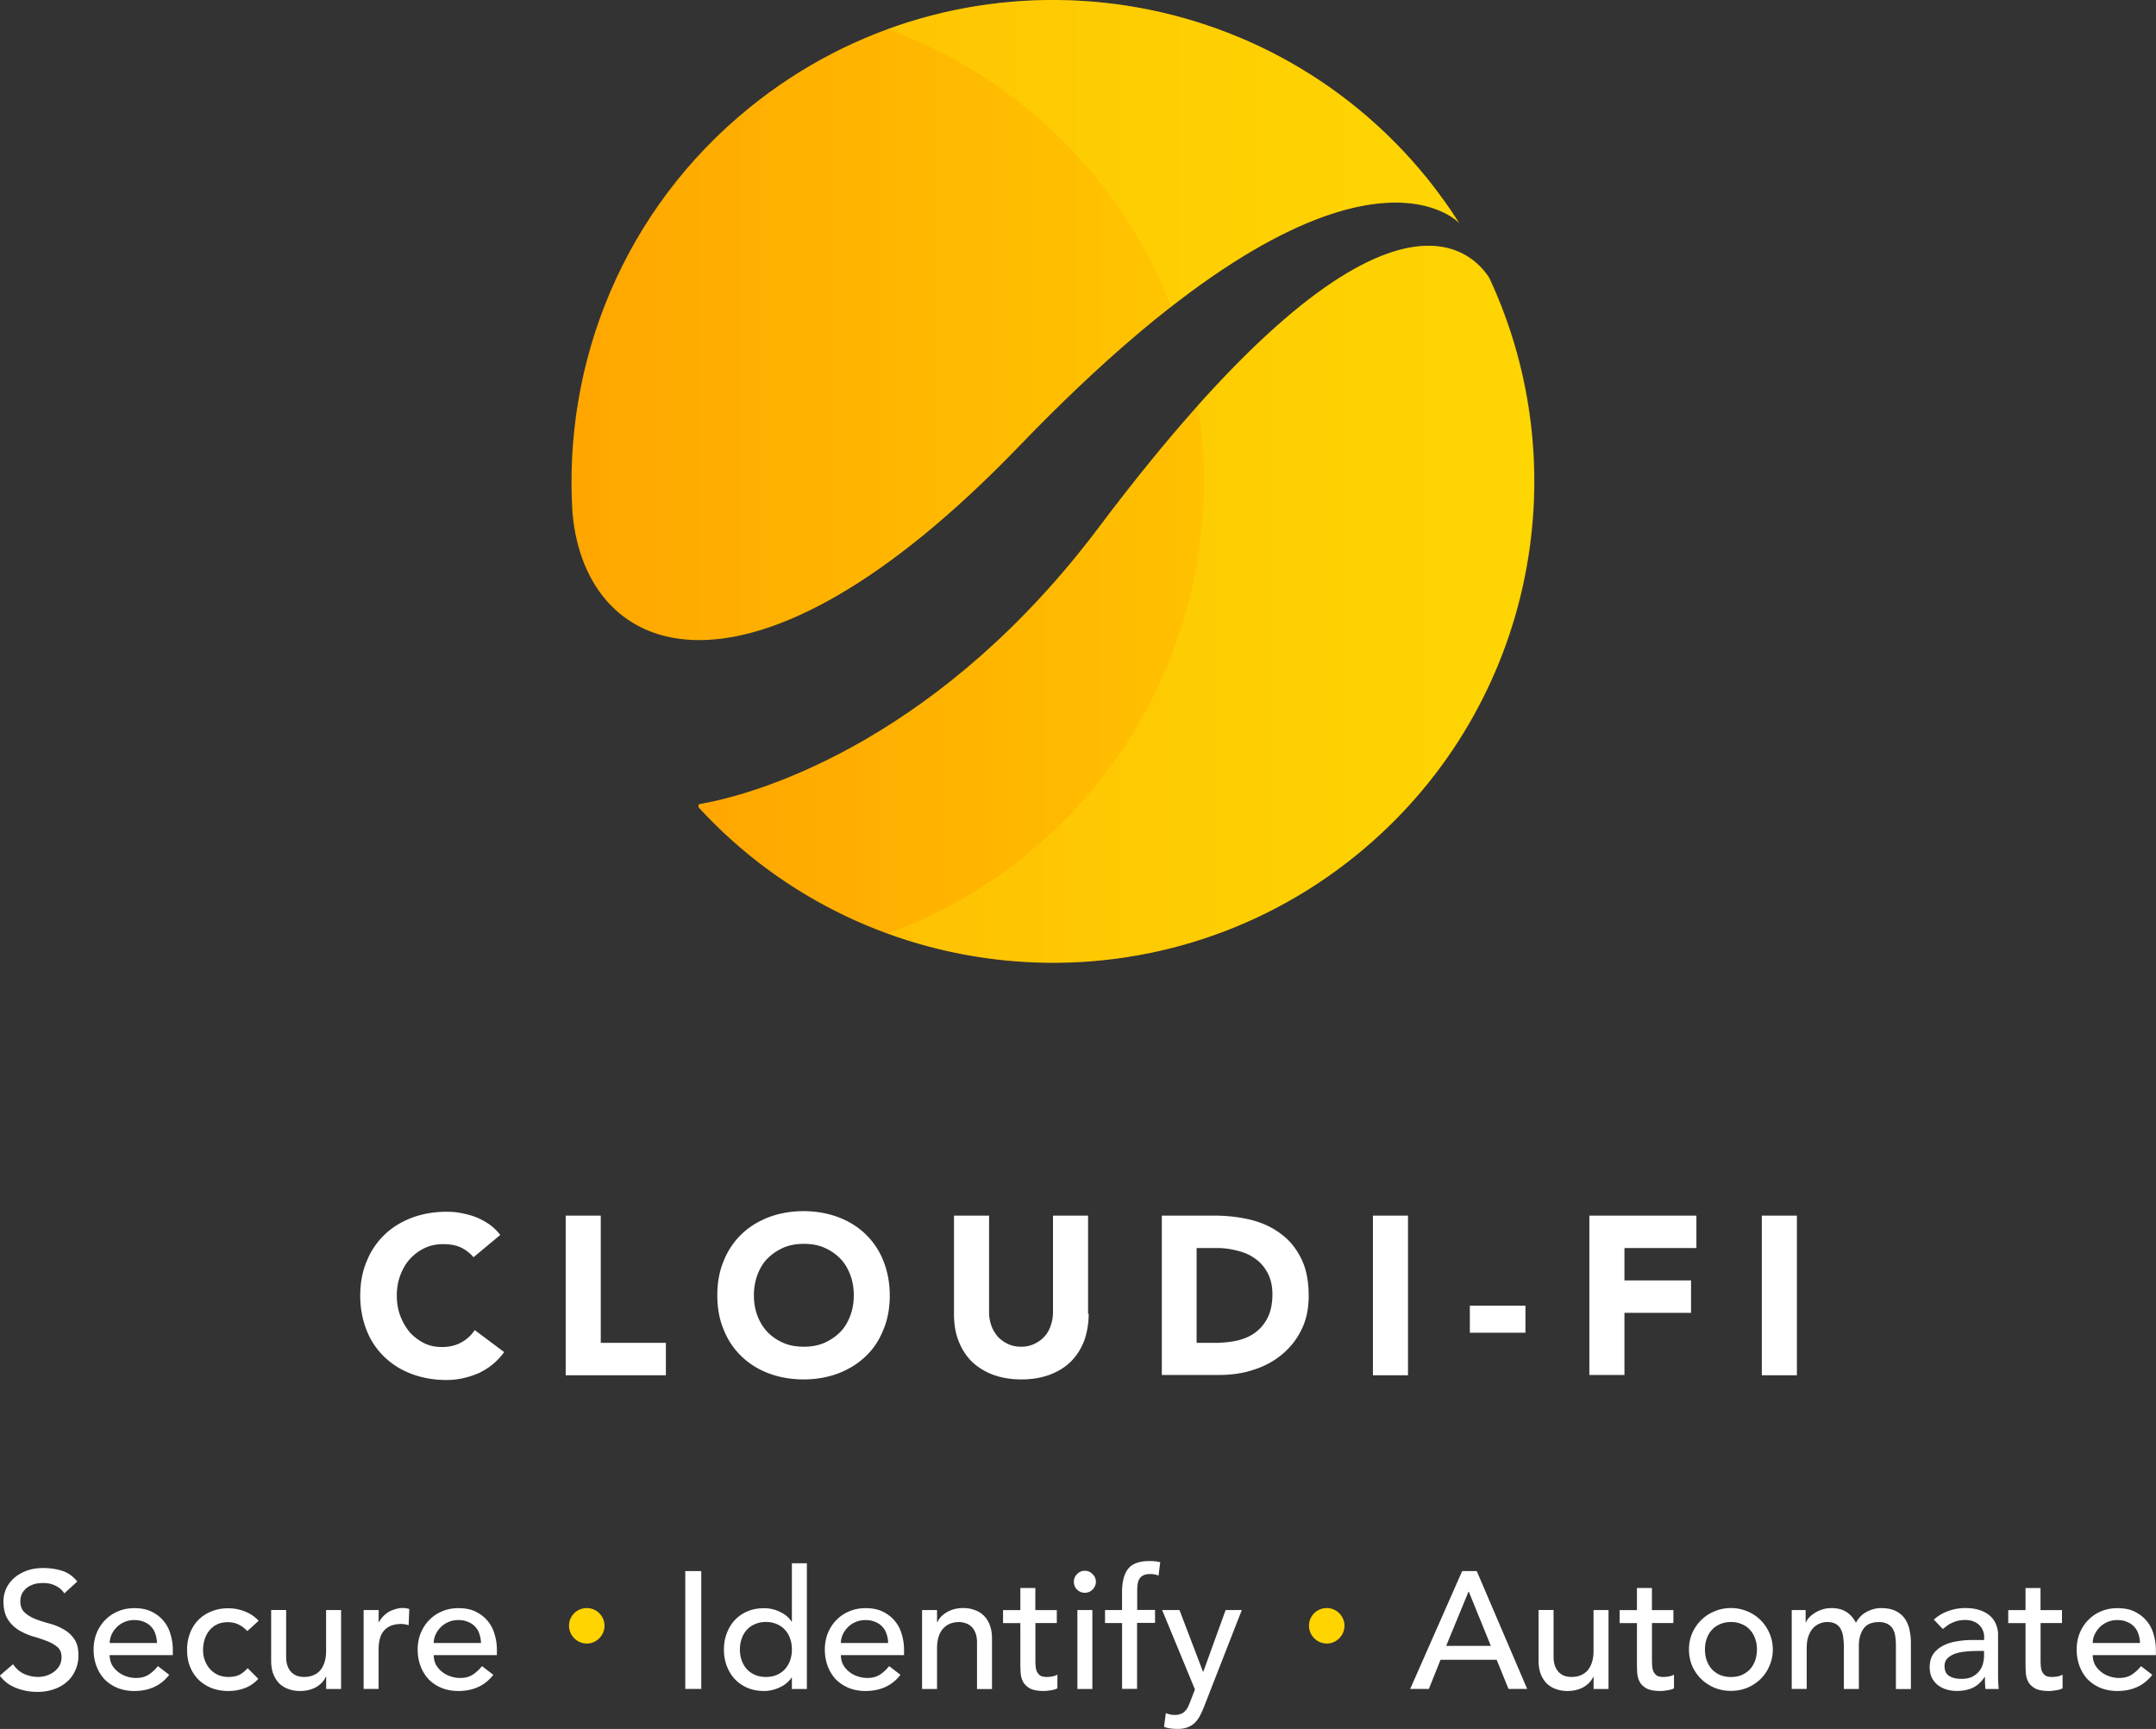
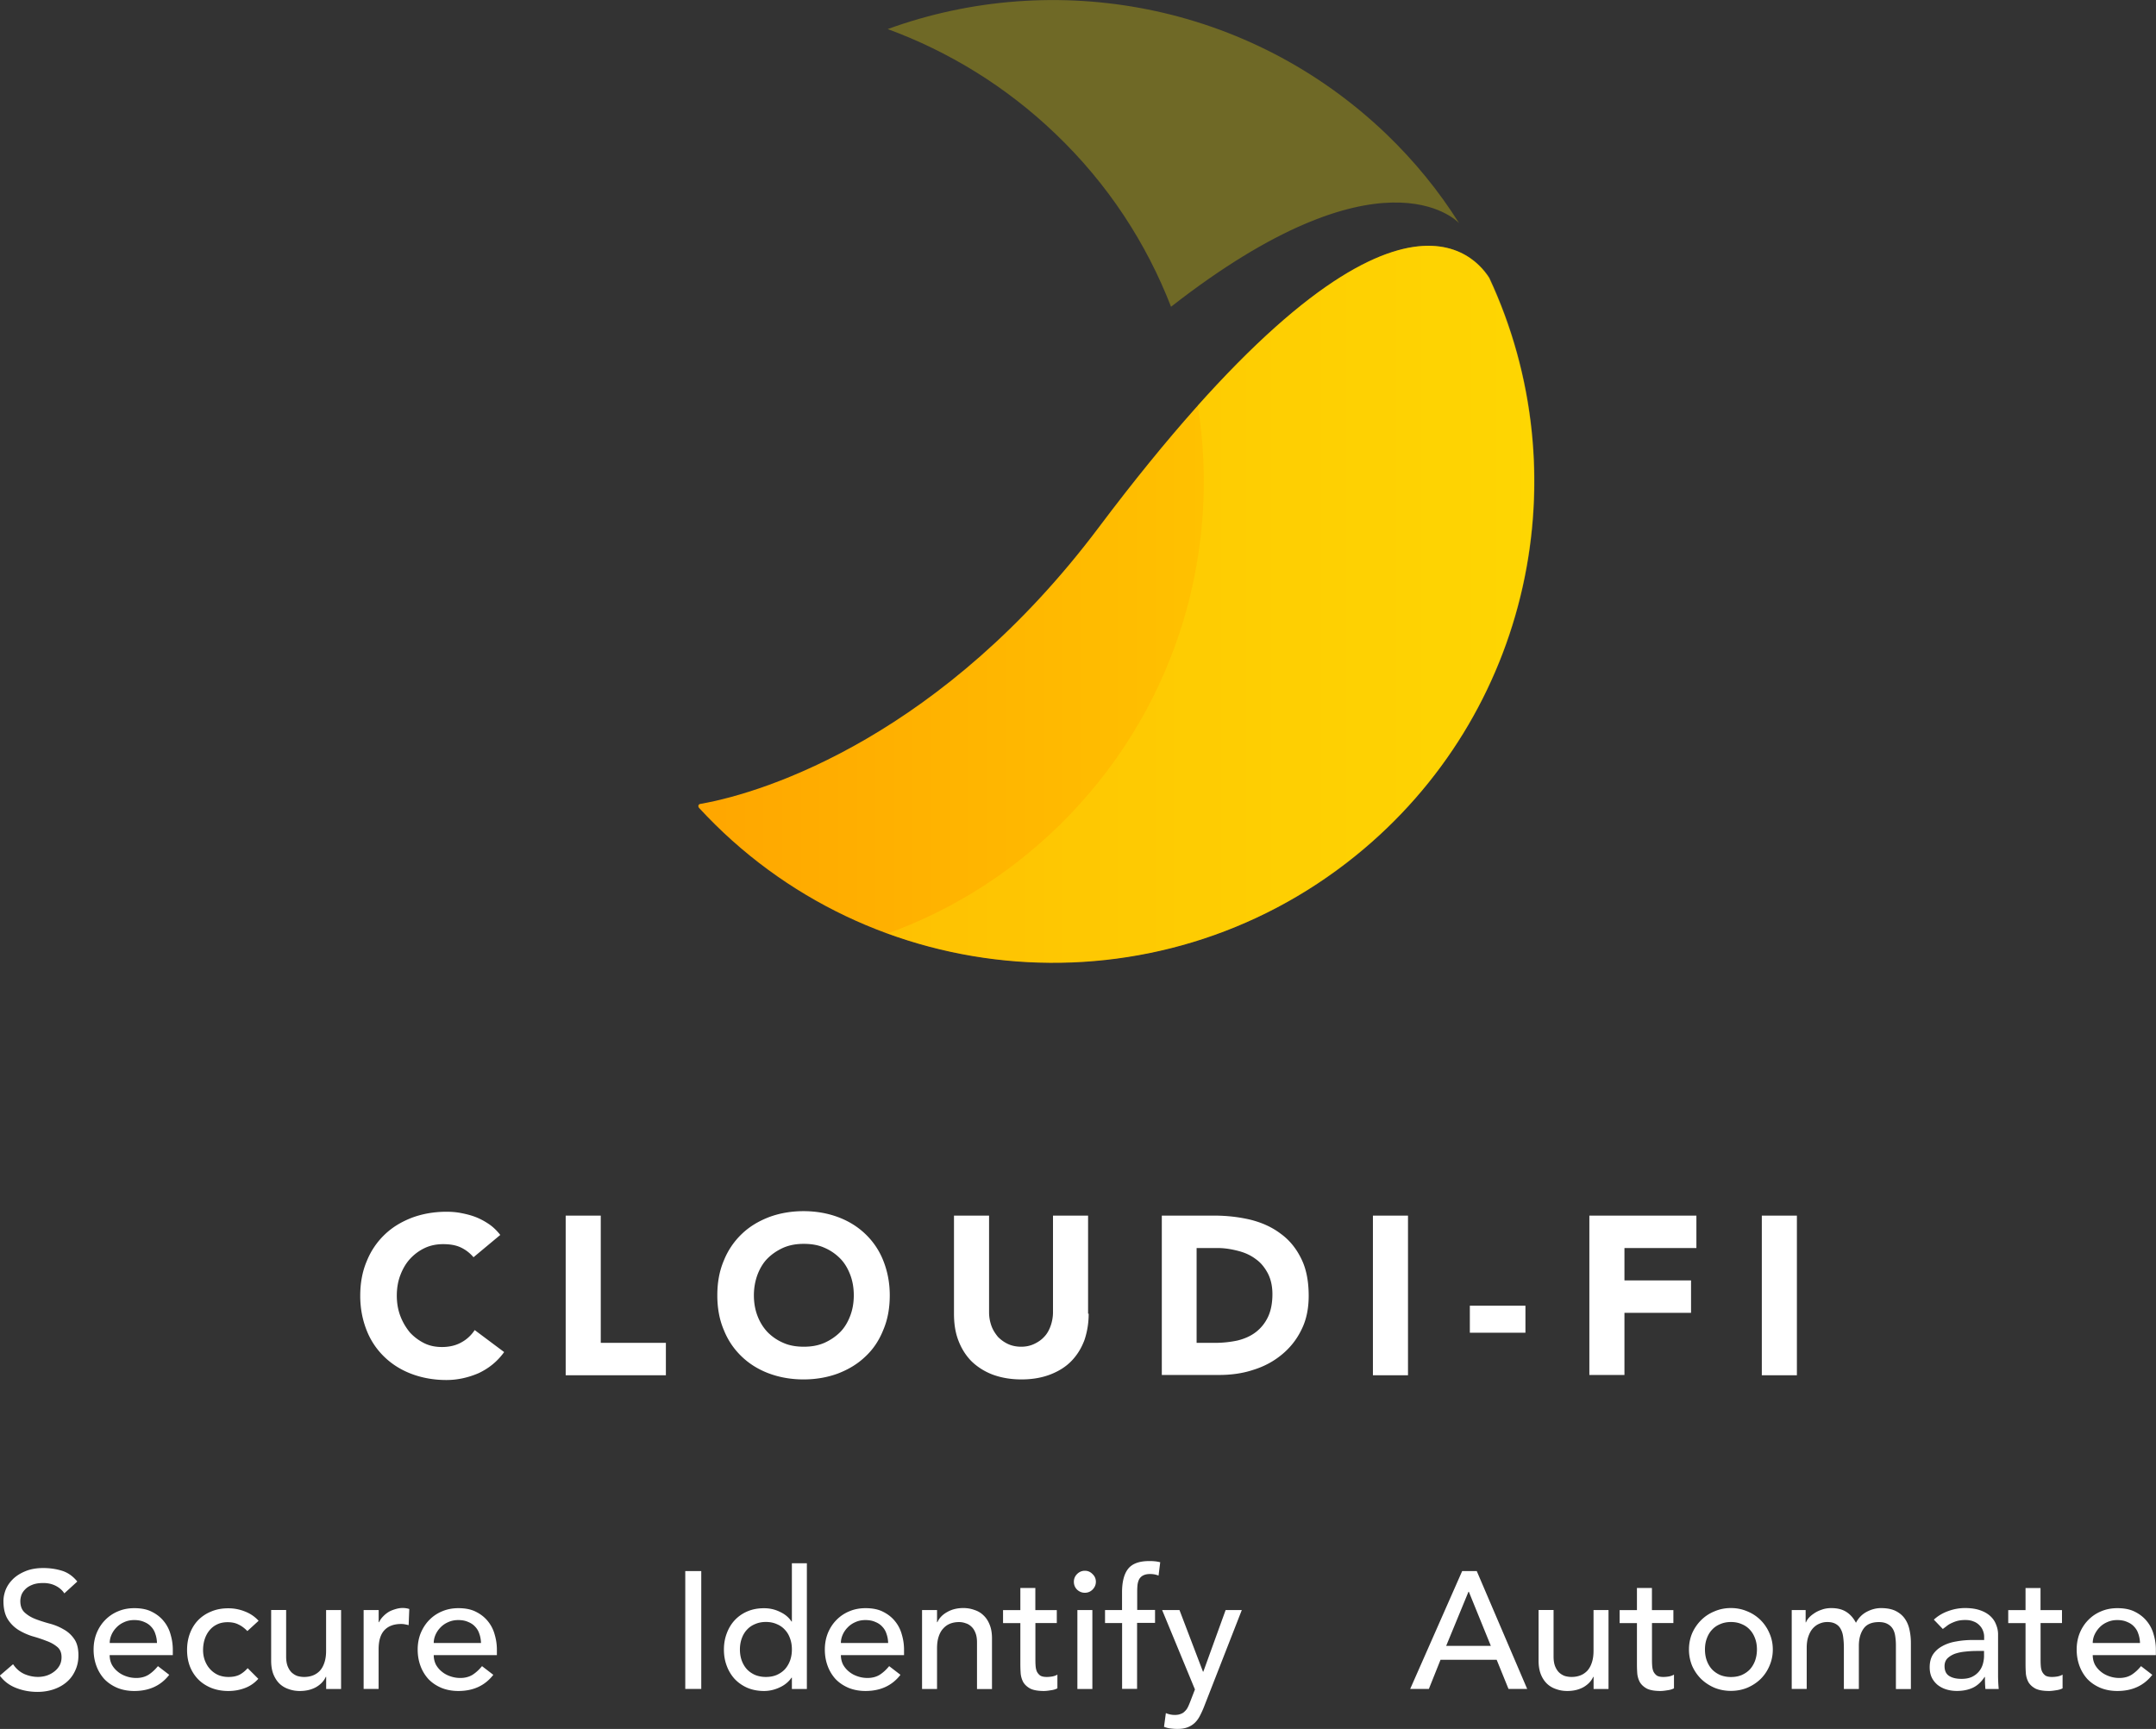
<svg xmlns="http://www.w3.org/2000/svg" xmlns:xlink="http://www.w3.org/1999/xlink" id="Layer_2" data-name="Layer 2" viewBox="0 0 362.57 290.77">
  <rect x="0" y="0" width="362.57" height="290.77" fill="#333333" stroke="none" />
  <defs>
    <linearGradient id="linear-gradient" x1="96.11" x2="245.38" y1="314.27" y2="314.27" gradientTransform="matrix(1 0 0 -1 0 368.1)" gradientUnits="userSpaceOnUse">
      <stop offset="0" stop-color="#ffa600" />
      <stop offset=".58" stop-color="#ffc000" />
      <stop offset="1" stop-color="#ffce00" />
    </linearGradient>
    <linearGradient xlink:href="#linear-gradient" id="linear-gradient-2" x1="117.44" x2="258.01" y1="266.46" y2="266.46" />
    <style>.cls-4{fill:#fff}.cls-6{fill:#fde606}</style>
  </defs>
  <g id="Layer_1-2" data-name="Layer 1">
    <path d="M79.63 211.44c-.6-.7-1.3-1.25-2.15-1.65s-1.85-.55-2.95-.55-2.15.2-3.1.65c-.95.45-1.75 1.05-2.45 1.8s-1.25 1.7-1.65 2.75c-.4 1.05-.6 2.2-.6 3.45s.2 2.4.6 3.45.95 1.95 1.6 2.75a8.4 8.4 0 0 0 2.4 1.8c.9.45 1.9.65 3 .65 1.2 0 2.3-.25 3.2-.75.95-.5 1.7-1.2 2.3-2.1l4.95 3.7c-1.15 1.6-2.6 2.75-4.3 3.55-1.75.75-3.55 1.15-5.4 1.15-2.1 0-4.05-.35-5.8-1s-3.3-1.6-4.6-2.85a12.5 12.5 0 0 1-3-4.45c-.7-1.75-1.1-3.7-1.1-5.85s.35-4.1 1.1-5.85c.7-1.75 1.75-3.25 3-4.45 1.3-1.25 2.8-2.15 4.6-2.85 1.75-.65 3.7-1 5.8-1 .75 0 1.55.05 2.35.2.8.15 1.65.35 2.45.65.8.3 1.55.7 2.3 1.2s1.4 1.15 1.95 1.85l-4.5 3.75Zm15.5-7h5.9v21.4h10.95v5.45H95.13v-26.85Zm25.5 13.4c0-2.15.35-4.1 1.1-5.85.7-1.75 1.75-3.25 3-4.45 1.3-1.25 2.8-2.15 4.6-2.85 1.75-.65 3.7-1 5.8-1s4.05.35 5.8 1 3.3 1.6 4.6 2.85a12.5 12.5 0 0 1 3 4.45c.7 1.75 1.1 3.7 1.1 5.85s-.35 4.1-1.1 5.85c-.7 1.75-1.7 3.25-3 4.45-1.3 1.25-2.8 2.15-4.6 2.85-1.75.65-3.7 1-5.8 1s-4.05-.35-5.8-1-3.3-1.6-4.6-2.85-2.3-2.7-3-4.45c-.75-1.75-1.1-3.7-1.1-5.85Zm6.15 0c0 1.25.2 2.4.6 3.45s.95 1.95 1.7 2.75c.75.75 1.6 1.35 2.65 1.8 1 .45 2.15.65 3.45.65s2.4-.2 3.45-.65c1-.45 1.9-1.05 2.65-1.8s1.3-1.7 1.7-2.75.6-2.2.6-3.45-.2-2.4-.6-3.45c-.4-1.05-.95-2-1.7-2.75s-1.6-1.35-2.65-1.8c-1-.45-2.15-.65-3.45-.65s-2.4.2-3.45.65c-1 .45-1.9 1.05-2.65 1.8s-1.3 1.7-1.7 2.75c-.4 1.1-.6 2.25-.6 3.45Zm56.3 3.1c0 1.6-.25 3.05-.7 4.4-.5 1.35-1.2 2.5-2.15 3.5s-2.15 1.75-3.55 2.3c-1.4.55-3.05.85-4.9.85s-3.5-.3-4.95-.85c-1.4-.55-2.6-1.35-3.55-2.3-.95-1-1.65-2.15-2.15-3.5s-.7-2.8-.7-4.4v-16.5h5.9v16.25c0 .85.15 1.6.4 2.3s.65 1.3 1.1 1.85c.5.5 1.05.9 1.7 1.2.65.3 1.4.45 2.2.45s1.5-.15 2.15-.45 1.25-.7 1.7-1.2c.5-.5.85-1.15 1.1-1.85s.4-1.5.4-2.3v-16.25h5.9v16.5h.1Zm12.3-16.5h8.85c2.15 0 4.2.25 6.1.7 1.95.5 3.6 1.25 5.05 2.35 1.45 1.05 2.6 2.45 3.45 4.2.85 1.7 1.25 3.8 1.25 6.25 0 2.15-.4 4.1-1.25 5.75-.8 1.65-1.95 3.05-3.3 4.15-1.4 1.15-3 2-4.8 2.55-1.8.6-3.75.85-5.7.85h-9.65v-26.8Zm5.9 21.4h3.05c1.35 0 2.65-.15 3.8-.4 1.2-.3 2.2-.75 3.05-1.4.85-.65 1.55-1.5 2.05-2.55s.75-2.35.75-3.85c0-1.3-.25-2.45-.75-3.45-.5-.95-1.15-1.8-2-2.4-.85-.65-1.8-1.1-2.95-1.4-1.15-.3-2.3-.5-3.55-.5h-3.5v15.95h.05Zm29.6-21.4h5.9v26.85h-5.9v-26.85Zm25.65 19.7h-9.35v-4.55h9.35v4.55Zm10.75-19.7h18v5.45h-12.1v5.45h11.2v5.45h-11.2v10.45h-5.9v-26.8Zm29 0h5.9v26.85h-5.9v-26.85Z" class="cls-4" />
-     <path d="M171.53 74.89c53.8-55.85 72.7-38.55 73.85-37.4-1.6-2.55-3.4-5-5.3-7.4-28.1-34.8-79.1-40.2-113.9-12.1-21.3 17.2-31.55 42.95-29.9 68.35 2.25 24.8 29.75 35.85 75.25-11.45Z" style="fill:url(#linear-gradient);fill-rule:evenodd" />
    <path d="M184.78 88.69c-26.15 34.8-55.75 44.55-66.95 46.5-.45.05-.45.45-.3.65 28.65 31.15 77 35.1 110.4 8.1 29.55-23.85 37.9-64.25 22.5-97.2-3.1-4.9-18.55-20.7-65.65 41.95Z" style="fill-rule:evenodd;fill:url(#linear-gradient-2)" />
    <g style="opacity:.3">
      <path d="M201.43 68.19c3.85 24.15-3.25 49.75-21.45 68.75-8.85 9.25-19.4 15.95-30.7 20.05 29.25 10.65 63.35 3.9 86.3-20.05 23.75-24.85 28.6-60.85 14.9-90.25-2.8-4.25-14.9-16.65-49.05 21.5Z" class="cls-6" />
      <path d="M196.93 51.59c35.1-27.4 47.9-14.65 48.45-14.05-3.4-5.4-7.5-10.45-12.3-15.05-23.05-22.05-55.75-27.8-83.8-17.6 10.2 3.75 19.85 9.6 28.2 17.6 8.85 8.45 15.3 18.4 19.45 29.1Z" class="cls-6" />
    </g>
    <path d="M2.21 279.9c.49.73 1.1 1.27 1.85 1.62.77.34 1.55.5 2.35.5.45 0 .91-.07 1.37-.2.47-.15.89-.36 1.26-.64.39-.28.71-.62.95-1.04.24-.41.36-.89.36-1.43 0-.77-.24-1.34-.73-1.74-.49-.41-1.09-.75-1.82-1.01-.71-.28-1.49-.54-2.35-.78-.84-.26-1.62-.62-2.35-1.06a5.769 5.769 0 0 1-1.79-1.79c-.48-.77-.73-1.79-.73-3.08 0-.58.12-1.2.36-1.85.26-.65.66-1.25 1.2-1.79.54-.54 1.23-.99 2.07-1.34.86-.37 1.89-.56 3.08-.56 1.08 0 2.12.15 3.11.45.99.3 1.86.91 2.6 1.82l-2.18 1.99c-.34-.52-.81-.94-1.43-1.26-.62-.32-1.32-.48-2.1-.48s-1.37.1-1.88.31c-.48.19-.88.44-1.18.76-.3.3-.51.62-.64.98-.11.35-.17.68-.17.98 0 .84.24 1.48.73 1.93.49.45 1.08.81 1.79 1.09.73.28 1.51.53 2.35.76.86.22 1.64.54 2.35.95.73.39 1.34.93 1.82 1.62.49.67.73 1.6.73 2.8 0 .95-.19 1.81-.56 2.58-.35.77-.84 1.41-1.46 1.93s-1.34.92-2.18 1.2c-.84.28-1.74.42-2.69.42-1.27 0-2.47-.22-3.61-.67-1.14-.45-2.04-1.14-2.72-2.07l2.21-1.9Zm16.23-1.56c0 .58.12 1.11.36 1.6.26.47.6.87 1.01 1.2.41.34.89.6 1.43.78.54.19 1.1.28 1.68.28.78 0 1.46-.18 2.04-.53.58-.37 1.11-.86 1.6-1.46l1.9 1.46c-1.4 1.81-3.36 2.72-5.88 2.72-1.05 0-2-.18-2.86-.53-.84-.36-1.56-.84-2.16-1.46a6.717 6.717 0 0 1-1.34-2.21c-.32-.86-.48-1.78-.48-2.77s.17-1.9.5-2.74c.35-.86.83-1.6 1.43-2.21.62-.64 1.34-1.13 2.18-1.48.84-.36 1.75-.53 2.74-.53 1.18 0 2.17.2 2.97.62.82.41 1.49.95 2.02 1.62.52.65.9 1.4 1.12 2.24.24.82.36 1.66.36 2.52v.9H18.42Zm7.96-2.02c-.02-.56-.11-1.07-.28-1.54a3 3 0 0 0-.7-1.2c-.32-.36-.72-.62-1.2-.81-.47-.21-1.02-.31-1.65-.31s-1.19.12-1.71.36c-.5.22-.93.52-1.29.9-.36.37-.64.79-.84 1.26-.19.45-.28.9-.28 1.34h7.95Zm15.19-2.02c-.47-.48-.96-.85-1.48-1.09-.5-.26-1.11-.39-1.82-.39s-1.3.13-1.82.39c-.5.24-.93.59-1.29 1.04-.34.43-.6.93-.78 1.51-.17.56-.25 1.15-.25 1.76s.1 1.2.31 1.76c.21.54.49 1.02.87 1.43.37.41.82.74 1.34.98.52.22 1.11.34 1.76.34.71 0 1.32-.12 1.82-.36.5-.26.97-.64 1.4-1.12l1.79 1.79c-.65.73-1.42 1.25-2.3 1.57-.86.32-1.77.48-2.74.48-1.03 0-1.97-.17-2.83-.5-.84-.34-1.57-.8-2.18-1.4a6.452 6.452 0 0 1-1.43-2.18c-.34-.86-.5-1.8-.5-2.83s.17-1.97.5-2.83.8-1.6 1.4-2.21c.62-.62 1.34-1.09 2.18-1.43.86-.36 1.81-.53 2.86-.53.97 0 1.9.18 2.77.53.9.34 1.67.86 2.32 1.57l-1.9 1.74Zm15.78 9.75h-2.52v-2.04h-.06c-.32.71-.87 1.29-1.65 1.74-.78.43-1.69.64-2.72.64-.65 0-1.27-.1-1.85-.31-.58-.19-1.09-.48-1.54-.9-.43-.41-.77-.93-1.04-1.57-.26-.65-.39-1.42-.39-2.3v-8.54h2.52v7.84c0 .62.08 1.15.25 1.6.17.43.39.78.67 1.06.28.26.6.46.95.59.37.11.76.17 1.15.17.52 0 1.01-.08 1.46-.25.45-.17.84-.43 1.18-.78.34-.37.6-.84.78-1.4.19-.56.28-1.22.28-1.99v-6.83h2.52v13.27Zm3.79-13.27h2.52v2.04h.06c.17-.35.39-.67.67-.95.28-.3.59-.55.92-.76.35-.21.74-.36 1.15-.48.41-.13.82-.2 1.23-.2s.78.06 1.12.17l-.11 2.72c-.21-.06-.41-.1-.62-.14-.21-.04-.41-.06-.62-.06-1.23 0-2.17.34-2.83 1.04-.65.69-.98 1.76-.98 3.22v6.66h-2.52v-13.27Zm11.78 7.56c0 .58.12 1.11.36 1.6.26.47.6.87 1.01 1.2.41.34.89.6 1.43.78.54.19 1.1.28 1.68.28.78 0 1.46-.18 2.04-.53.58-.37 1.11-.86 1.6-1.46l1.9 1.46c-1.4 1.81-3.36 2.72-5.88 2.72-1.04 0-2-.18-2.86-.53-.84-.36-1.56-.84-2.16-1.46a6.717 6.717 0 0 1-1.34-2.21c-.32-.86-.48-1.78-.48-2.77s.17-1.9.5-2.74c.36-.86.83-1.6 1.43-2.21.62-.64 1.34-1.13 2.18-1.48.84-.36 1.76-.53 2.74-.53 1.18 0 2.16.2 2.97.62.82.41 1.49.95 2.02 1.62.52.65.9 1.4 1.12 2.24.24.82.36 1.66.36 2.52v.9H72.92Zm7.95-2.02c-.02-.56-.11-1.07-.28-1.54a3 3 0 0 0-.7-1.2c-.32-.36-.72-.62-1.2-.81-.47-.21-1.02-.31-1.65-.31s-1.18.12-1.71.36c-.5.22-.93.52-1.29.9-.36.37-.64.79-.84 1.26-.19.45-.28.9-.28 1.34h7.95Zm34.35-12.1h2.69v19.82h-2.69v-19.82Zm20.45 19.83h-2.52v-1.9h-.06c-.49.71-1.16 1.26-2.02 1.65-.84.39-1.71.59-2.6.59-1.03 0-1.96-.18-2.8-.53-.82-.36-1.53-.85-2.13-1.48a6.717 6.717 0 0 1-1.34-2.21c-.32-.84-.48-1.75-.48-2.74s.16-1.9.48-2.74c.32-.86.77-1.6 1.34-2.21.6-.64 1.31-1.13 2.13-1.48.84-.36 1.77-.53 2.8-.53.95 0 1.85.2 2.69.62.84.39 1.48.93 1.93 1.62h.06v-9.8h2.52v21.17Zm-6.89-2.02c.67 0 1.28-.11 1.82-.34.54-.24 1-.56 1.37-.95.37-.41.66-.9.87-1.46.21-.58.31-1.2.31-1.88s-.1-1.29-.31-1.85c-.2-.58-.49-1.06-.87-1.46-.37-.41-.83-.73-1.37-.95-.54-.24-1.15-.36-1.82-.36s-1.28.12-1.82.36c-.54.22-1 .54-1.37.95-.37.39-.66.88-.87 1.46-.2.56-.31 1.18-.31 1.85s.1 1.3.31 1.88c.21.56.49 1.04.87 1.46.37.39.83.71 1.37.95.54.22 1.15.34 1.82.34Zm12.61-3.69c0 .58.12 1.11.36 1.6.26.47.6.87 1.01 1.2.41.34.89.6 1.43.78.54.19 1.1.28 1.68.28.78 0 1.47-.18 2.04-.53.58-.37 1.11-.86 1.6-1.46l1.9 1.46c-1.4 1.81-3.36 2.72-5.88 2.72-1.05 0-2-.18-2.86-.53-.84-.36-1.56-.84-2.16-1.46a6.717 6.717 0 0 1-1.34-2.21c-.32-.86-.48-1.78-.48-2.77s.17-1.9.5-2.74c.35-.86.83-1.6 1.43-2.21.62-.64 1.34-1.13 2.18-1.48.84-.36 1.75-.53 2.74-.53 1.18 0 2.17.2 2.97.62.82.41 1.49.95 2.02 1.62.52.65.9 1.4 1.12 2.24.24.82.36 1.66.36 2.52v.9h-10.64Zm7.95-2.02c-.02-.56-.11-1.07-.28-1.54a3 3 0 0 0-.7-1.2c-.32-.36-.72-.62-1.2-.81-.47-.21-1.02-.31-1.65-.31s-1.19.12-1.71.36c-.5.22-.93.52-1.29.9-.36.37-.64.79-.84 1.26-.19.45-.28.9-.28 1.34h7.95Zm5.7-5.54h2.52v2.04h.06c.32-.71.87-1.28 1.65-1.71.78-.45 1.69-.67 2.72-.67.64 0 1.24.1 1.82.31.6.19 1.11.48 1.54.9.45.41.8.94 1.06 1.6.26.64.39 1.39.39 2.27v8.54h-2.52v-7.84c0-.62-.08-1.14-.25-1.57-.17-.45-.39-.8-.67-1.06-.28-.28-.61-.48-.98-.59-.35-.13-.73-.2-1.12-.2-.52 0-1.01.08-1.46.25-.45.17-.84.44-1.18.81-.34.36-.6.81-.78 1.37-.19.56-.28 1.22-.28 1.99v6.83h-2.52v-13.27Zm22.67 2.18h-3.61v6.02c0 .37 0 .75.03 1.12.02.35.08.68.2.98.13.28.32.51.56.7.26.17.63.25 1.12.25.3 0 .61-.03.92-.08.32-.06.61-.16.87-.31v2.3c-.3.17-.69.28-1.18.34-.47.08-.83.11-1.09.11-.97 0-1.73-.13-2.27-.39-.52-.28-.91-.63-1.18-1.06-.24-.43-.39-.91-.45-1.43-.04-.54-.06-1.08-.06-1.62v-6.92h-2.91v-2.18h2.91v-3.72h2.52v3.72h3.61v2.18Zm3.45-2.18h2.52v13.27h-2.52v-13.27Zm-.59-4.76c0-.5.18-.93.53-1.29.37-.37.81-.56 1.32-.56s.93.19 1.29.56c.37.35.56.78.56 1.29s-.19.94-.56 1.32c-.36.35-.78.53-1.29.53s-.94-.18-1.32-.53c-.36-.37-.53-.81-.53-1.32Zm8.1 6.94h-2.86v-2.18h2.86v-2.97c0-1.77.34-3.09 1.01-3.95.69-.88 1.87-1.32 3.53-1.32.28 0 .57 0 .87.03.32.02.65.08 1.01.17l-.28 2.24c-.24-.09-.48-.16-.7-.2-.22-.04-.47-.06-.73-.06-.47 0-.84.08-1.12.22-.28.13-.5.33-.67.59-.15.26-.25.58-.31.95-.04.36-.06.77-.06 1.23v3.05h3v2.18h-3.02v11.09h-2.52v-11.09Zm6.75-2.18h2.91l3.95 10.36h.06l3.75-10.36h2.72l-6.3 16.13c-.22.58-.46 1.1-.7 1.57-.24.48-.53.9-.87 1.23s-.75.6-1.23.78c-.47.19-1.05.28-1.74.28-.37 0-.76-.03-1.15-.08-.37-.04-.74-.13-1.09-.28l.31-2.3c.5.21 1.01.31 1.51.31.39 0 .72-.06.98-.17.28-.09.51-.24.7-.45.21-.19.37-.41.5-.67.13-.26.26-.56.39-.9l.81-2.1-5.52-13.36Zm50.46-6.56h2.44l8.48 19.82h-3.14l-1.99-4.9h-9.44l-1.96 4.9h-3.14l8.74-19.82Zm4.81 12.58-3.7-9.1h-.06l-3.75 9.1h7.5Zm19.8 7.25h-2.52v-2.04h-.06c-.32.71-.87 1.29-1.65 1.74-.78.43-1.69.64-2.72.64-.65 0-1.27-.1-1.85-.31-.58-.19-1.09-.48-1.54-.9-.43-.41-.78-.93-1.04-1.57-.26-.65-.39-1.42-.39-2.3v-8.54h2.52v7.84c0 .62.08 1.15.25 1.6.17.43.39.78.67 1.06.28.26.6.46.95.59.37.11.76.17 1.15.17.52 0 1.01-.08 1.46-.25.45-.17.84-.43 1.18-.78.34-.37.6-.84.78-1.4.19-.56.28-1.22.28-1.99v-6.83h2.52v13.27Zm10.91-11.09h-3.61v6.02c0 .37 0 .75.03 1.12.02.35.08.68.2.98.13.28.32.51.56.7.26.17.63.25 1.12.25.3 0 .61-.03.92-.08.32-.06.61-.16.87-.31v2.3c-.3.17-.69.28-1.18.34-.47.08-.83.11-1.09.11-.97 0-1.73-.13-2.27-.39-.52-.28-.91-.63-1.18-1.06-.24-.43-.39-.91-.45-1.43-.04-.54-.06-1.08-.06-1.62v-6.92h-2.91v-2.18h2.91v-3.72h2.52v3.72h3.61v2.18Zm5.3 4.45c0 .67.1 1.3.31 1.88.21.56.49 1.04.87 1.46.37.39.83.71 1.37.95.54.22 1.15.34 1.82.34s1.28-.11 1.82-.34c.54-.24 1-.56 1.37-.95.37-.41.66-.9.87-1.46.2-.58.31-1.2.31-1.88s-.1-1.29-.31-1.85c-.21-.58-.5-1.06-.87-1.46-.37-.41-.83-.73-1.37-.95-.54-.24-1.15-.36-1.82-.36s-1.28.12-1.82.36c-.54.22-1 .54-1.37.95-.37.39-.66.88-.87 1.46-.21.56-.31 1.18-.31 1.85Zm-2.69 0c0-.97.18-1.88.53-2.72.37-.84.88-1.58 1.51-2.21.63-.63 1.38-1.13 2.24-1.48.86-.37 1.78-.56 2.77-.56s1.91.19 2.77.56c.86.35 1.6.85 2.24 1.48a6.92 6.92 0 0 1 1.48 2.21c.37.84.56 1.74.56 2.72s-.19 1.89-.56 2.74c-.35.84-.85 1.58-1.48 2.21-.64.62-1.38 1.11-2.24 1.48-.86.35-1.78.53-2.77.53s-1.91-.18-2.77-.53c-.86-.37-1.61-.87-2.24-1.48a7.175 7.175 0 0 1-1.51-2.21 7.19 7.19 0 0 1-.53-2.74Zm17.27-6.63h2.35v2.07h.06c.06-.19.2-.42.42-.7.24-.28.54-.54.9-.78.37-.26.8-.48 1.29-.64.5-.19 1.05-.28 1.65-.28.99 0 1.82.2 2.49.62s1.22 1.03 1.65 1.85c.43-.82 1.04-1.44 1.82-1.85s1.58-.62 2.38-.62c1.03 0 1.87.17 2.52.5.65.34 1.17.78 1.54 1.34.37.54.62 1.17.76 1.88.15.69.22 1.41.22 2.16v7.73h-2.52v-7.39c0-.5-.04-.99-.11-1.46-.06-.47-.19-.88-.39-1.23a2.2 2.2 0 0 0-.87-.84c-.37-.22-.87-.34-1.48-.34-1.21 0-2.08.37-2.6 1.12-.52.75-.78 1.71-.78 2.88v7.25h-2.52v-6.94c0-.64-.04-1.21-.11-1.74-.06-.52-.19-.97-.39-1.34-.19-.39-.47-.69-.84-.9-.36-.22-.84-.34-1.46-.34-.45 0-.89.09-1.32.28-.41.17-.77.43-1.09.78-.32.36-.57.81-.76 1.37-.19.54-.28 1.18-.28 1.93v6.89h-2.52v-13.27Zm23.9 1.62c.71-.65 1.53-1.14 2.46-1.46.93-.34 1.87-.5 2.8-.5s1.8.12 2.49.36c.71.24 1.29.57 1.74.98.45.41.78.89.98 1.43.22.52.34 1.07.34 1.65v6.78a25.345 25.345 0 0 0 .11 2.41h-2.24c-.06-.67-.08-1.34-.08-2.02h-.06c-.56.86-1.22 1.46-1.99 1.82-.76.35-1.65.53-2.66.53-.62 0-1.2-.08-1.76-.25a4.42 4.42 0 0 1-1.48-.76c-.41-.34-.74-.75-.98-1.23-.24-.5-.36-1.08-.36-1.74 0-.86.19-1.58.56-2.16.39-.58.91-1.04 1.57-1.4.67-.37 1.45-.64 2.32-.78.9-.17 1.85-.25 2.86-.25h1.85v-.56c0-.34-.07-.67-.2-1.01-.13-.34-.33-.64-.59-.9a2.57 2.57 0 0 0-.98-.64c-.39-.17-.86-.25-1.4-.25-.49 0-.91.05-1.29.14-.35.09-.68.22-.98.36-.3.13-.57.29-.81.48-.24.19-.48.36-.7.53l-1.51-1.57Zm7.11 5.26c-.6 0-1.21.04-1.85.11-.62.06-1.18.18-1.71.36-.5.19-.92.45-1.26.78-.32.34-.48.77-.48 1.29 0 .77.25 1.32.76 1.65.52.34 1.22.5 2.1.5.69 0 1.28-.11 1.76-.34.49-.24.88-.55 1.18-.92.3-.37.51-.78.64-1.23.13-.47.2-.92.2-1.37v-.84h-1.34Zm14.46-4.7h-3.61v6.02c0 .37 0 .75.03 1.12.02.35.08.68.2.98.13.28.32.51.56.7.26.17.64.25 1.12.25.3 0 .61-.03.92-.08.32-.06.61-.16.87-.31v2.3c-.3.17-.69.28-1.18.34-.47.08-.83.11-1.09.11-.97 0-1.73-.13-2.27-.39-.52-.28-.91-.63-1.18-1.06-.24-.43-.39-.91-.45-1.43-.04-.54-.06-1.08-.06-1.62v-6.92h-2.91v-2.18h2.91v-3.72h2.52v3.72h3.61v2.18Zm5.16 5.38c0 .58.12 1.11.36 1.6.26.47.6.87 1.01 1.2.41.34.89.6 1.43.78.54.19 1.1.28 1.68.28.78 0 1.47-.18 2.04-.53.58-.37 1.11-.86 1.6-1.46l1.9 1.46c-1.4 1.81-3.36 2.72-5.88 2.72-1.04 0-2-.18-2.86-.53-.84-.36-1.56-.84-2.16-1.46a6.717 6.717 0 0 1-1.34-2.21c-.32-.86-.48-1.78-.48-2.77s.17-1.9.5-2.74c.35-.86.83-1.6 1.43-2.21.62-.64 1.34-1.13 2.18-1.48.84-.36 1.75-.53 2.74-.53 1.18 0 2.17.2 2.97.62.82.41 1.49.95 2.02 1.62.52.65.9 1.4 1.12 2.24.24.82.36 1.66.36 2.52v.9h-10.64Zm7.95-2.02c-.02-.56-.11-1.07-.28-1.54a3 3 0 0 0-.7-1.2c-.32-.36-.72-.62-1.2-.81-.47-.21-1.02-.31-1.65-.31s-1.18.12-1.71.36c-.5.22-.93.52-1.29.9-.35.37-.63.79-.84 1.26-.19.45-.28.9-.28 1.34h7.95Z" class="cls-4" />
-     <path d="M98.69 270.44c1.62 0 2.97 1.34 2.97 2.97s-1.34 3-2.97 3-3-1.34-3-3 1.34-2.97 3-2.97Zm124.44 0c1.62 0 2.97 1.34 2.97 2.97s-1.34 3-2.97 3-3-1.34-3-3 1.34-2.97 3-2.97Z" style="fill:#ffd400" />
  </g>
</svg>